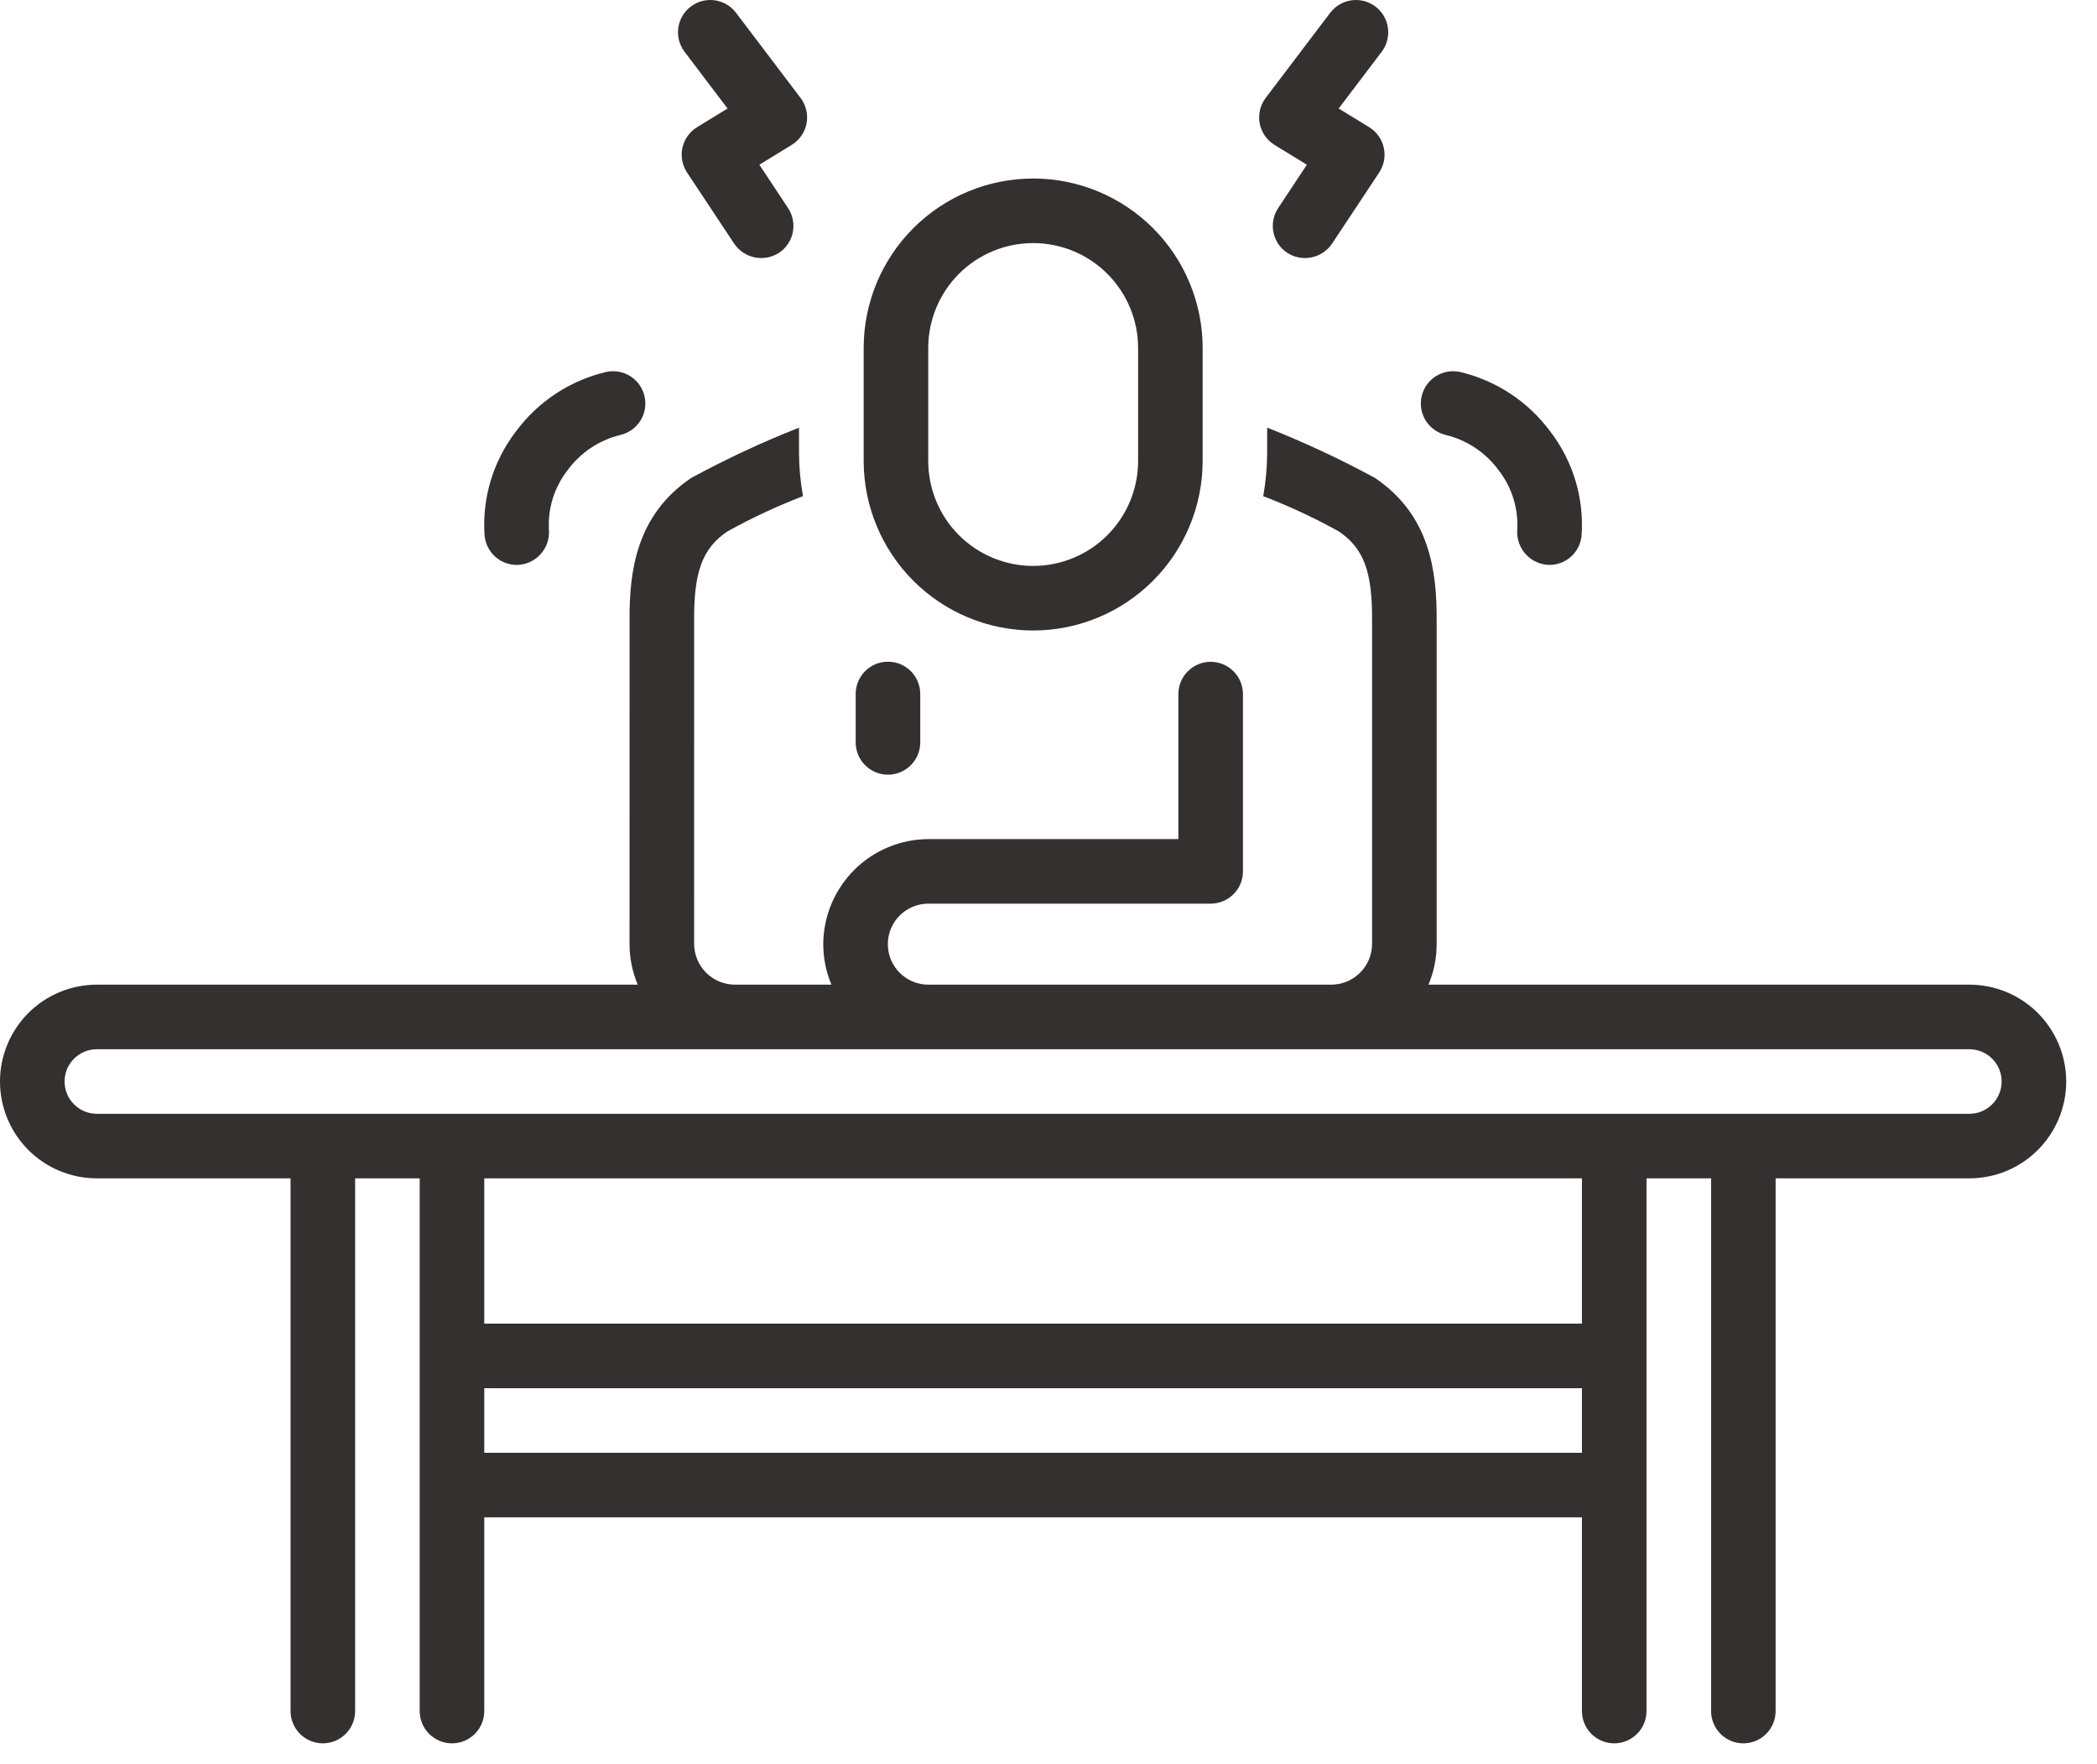
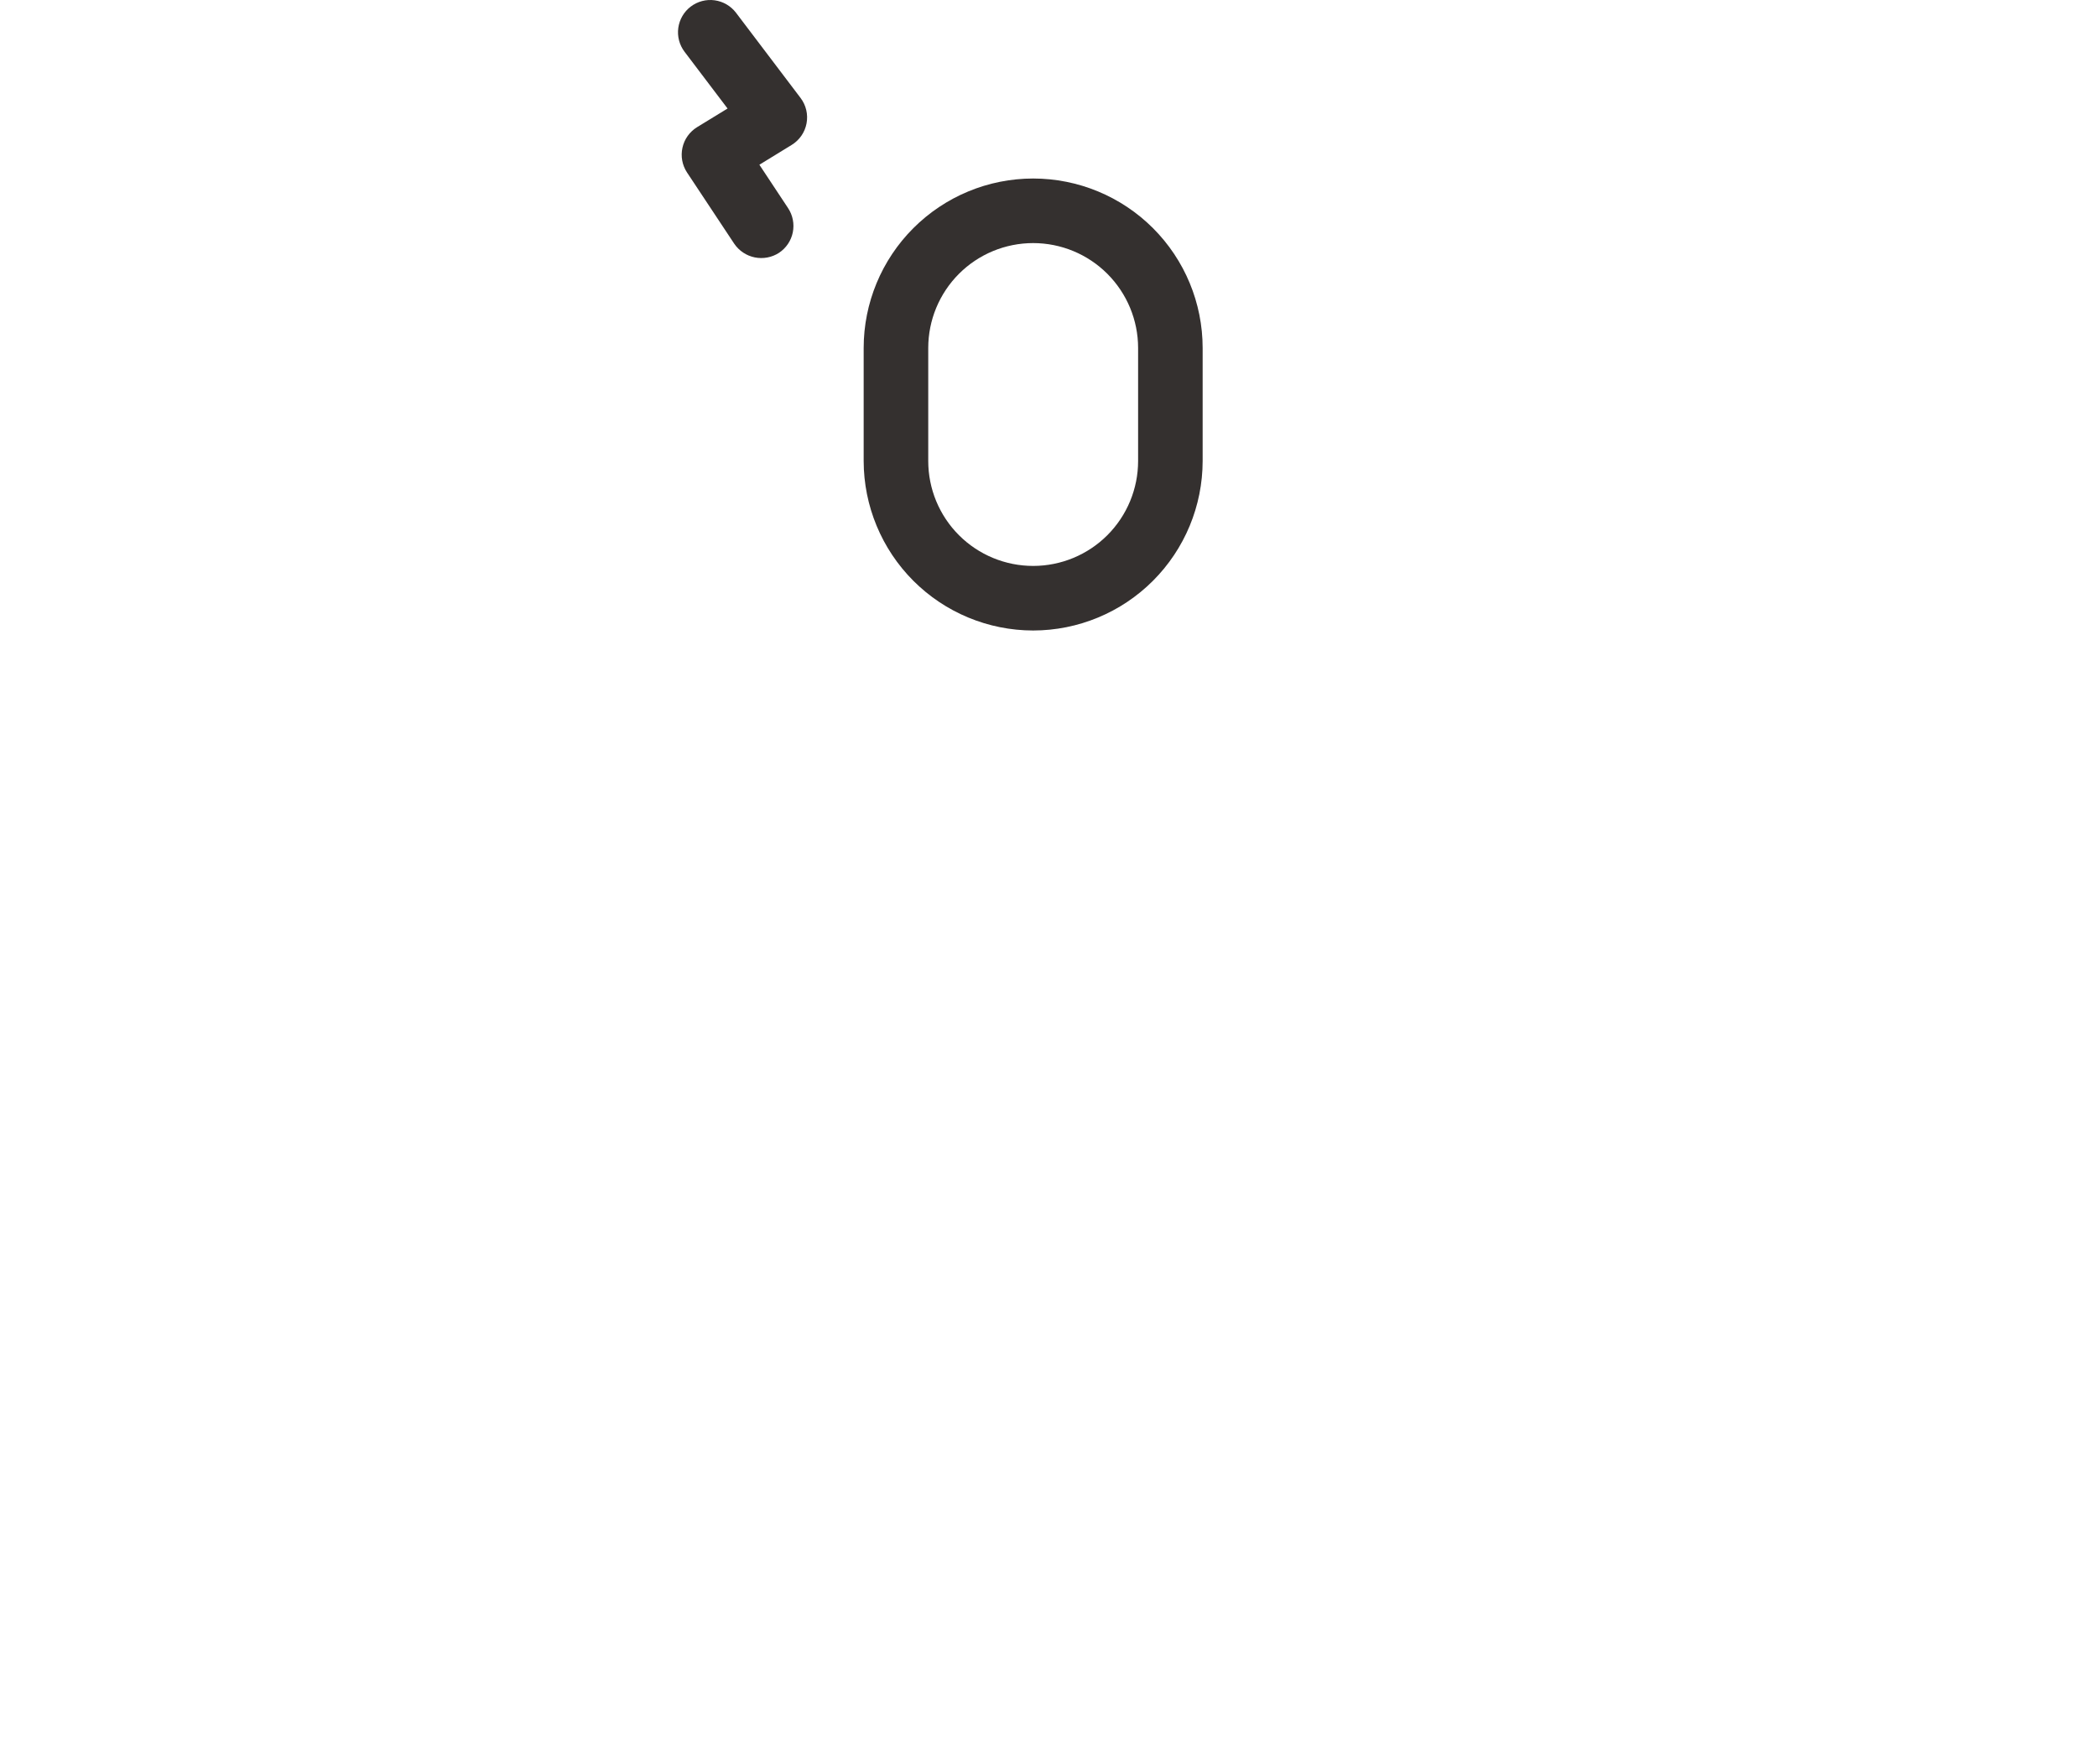
<svg xmlns="http://www.w3.org/2000/svg" width="63" height="53" viewBox="0 0 63 53" fill="none">
-   <path d="M26.677 23.274C26.934 23.274 27.181 23.171 27.363 22.989C27.545 22.808 27.647 22.561 27.647 22.304V20.849C27.647 20.592 27.545 20.345 27.363 20.163C27.181 19.981 26.934 19.879 26.677 19.879C26.42 19.879 26.173 19.981 25.991 20.163C25.809 20.345 25.707 20.592 25.707 20.849V22.304C25.707 22.561 25.809 22.808 25.991 22.989C26.173 23.171 26.42 23.274 26.677 23.274Z" fill="#34302F" />
  <path d="M31.039 18.942C32.389 18.941 33.684 18.404 34.638 17.449C35.593 16.494 36.13 15.2 36.131 13.85V10.455C36.131 9.105 35.595 7.81 34.64 6.855C33.685 5.9 32.39 5.363 31.039 5.363C29.689 5.363 28.394 5.9 27.439 6.855C26.484 7.81 25.947 9.105 25.947 10.455V13.85C25.949 15.2 26.486 16.494 27.44 17.449C28.395 18.404 29.689 18.941 31.039 18.942ZM27.887 10.455C27.887 9.619 28.219 8.818 28.81 8.226C29.401 7.635 30.203 7.303 31.039 7.303C31.875 7.303 32.677 7.635 33.268 8.226C33.859 8.818 34.192 9.619 34.192 10.455V13.85C34.192 14.686 33.859 15.488 33.268 16.079C32.677 16.67 31.875 17.002 31.039 17.002C30.203 17.002 29.401 16.67 28.81 16.079C28.219 15.488 27.887 14.686 27.887 13.85V10.455Z" fill="#34302F" />
-   <path d="M43.434 13.067C44.075 13.222 44.64 13.601 45.028 14.134C45.424 14.644 45.621 15.281 45.582 15.925C45.574 16.058 45.593 16.192 45.637 16.317C45.682 16.443 45.752 16.558 45.842 16.656C45.933 16.753 46.042 16.832 46.164 16.886C46.285 16.941 46.417 16.97 46.55 16.972C46.794 16.972 47.029 16.88 47.208 16.714C47.387 16.549 47.497 16.322 47.516 16.079C47.592 14.964 47.26 13.861 46.582 12.973C45.918 12.07 44.955 11.433 43.864 11.175C43.614 11.12 43.352 11.166 43.136 11.303C42.92 11.44 42.767 11.658 42.71 11.907C42.653 12.157 42.697 12.419 42.833 12.636C42.969 12.854 43.185 13.008 43.434 13.067Z" fill="#34302F" />
-   <path d="M15.524 16.972C15.657 16.971 15.789 16.942 15.911 16.888C16.033 16.834 16.143 16.756 16.234 16.657C16.324 16.559 16.394 16.444 16.438 16.318C16.483 16.192 16.501 16.058 16.492 15.925C16.453 15.281 16.65 14.644 17.046 14.134C17.434 13.601 17.998 13.222 18.639 13.067C18.889 13.008 19.105 12.854 19.241 12.636C19.377 12.419 19.421 12.157 19.364 11.907C19.307 11.658 19.154 11.44 18.938 11.303C18.721 11.166 18.459 11.12 18.209 11.175C17.119 11.433 16.155 12.07 15.492 12.973C14.813 13.861 14.482 14.964 14.557 16.079C14.577 16.322 14.687 16.549 14.866 16.714C15.045 16.88 15.28 16.972 15.524 16.972Z" fill="#34302F" />
  <path d="M21.858 3.26L20.943 3.82C20.832 3.888 20.736 3.978 20.66 4.084C20.584 4.19 20.531 4.31 20.503 4.438C20.475 4.565 20.472 4.696 20.496 4.824C20.52 4.952 20.569 5.074 20.641 5.183L22.059 7.323C22.203 7.535 22.424 7.682 22.675 7.733C22.927 7.784 23.188 7.735 23.403 7.596C23.617 7.454 23.767 7.233 23.818 6.981C23.869 6.729 23.818 6.467 23.676 6.252L22.814 4.949L23.784 4.354C23.9 4.283 23.999 4.189 24.076 4.078C24.153 3.966 24.206 3.84 24.231 3.707C24.256 3.574 24.253 3.437 24.222 3.305C24.191 3.173 24.132 3.049 24.05 2.941L22.111 0.382C21.955 0.178 21.725 0.044 21.47 0.009C21.216 -0.026 20.958 0.042 20.753 0.197C20.548 0.352 20.414 0.582 20.378 0.837C20.343 1.091 20.41 1.349 20.565 1.554L21.858 3.26Z" fill="#34302F" />
-   <path d="M38.291 4.354L39.262 4.949L38.399 6.252C38.258 6.467 38.206 6.729 38.258 6.981C38.309 7.233 38.458 7.454 38.673 7.596C38.888 7.735 39.149 7.784 39.4 7.733C39.651 7.682 39.873 7.535 40.017 7.323L41.435 5.183C41.507 5.074 41.556 4.952 41.58 4.824C41.603 4.696 41.601 4.565 41.573 4.438C41.545 4.31 41.491 4.19 41.416 4.084C41.34 3.978 41.244 3.888 41.133 3.82L40.218 3.26L41.511 1.554C41.666 1.349 41.733 1.091 41.697 0.837C41.662 0.582 41.527 0.352 41.323 0.197C41.118 0.042 40.86 -0.026 40.605 0.009C40.351 0.044 40.121 0.178 39.965 0.382L38.025 2.941C37.943 3.049 37.885 3.173 37.854 3.305C37.823 3.437 37.82 3.574 37.845 3.707C37.87 3.84 37.923 3.966 38 4.078C38.077 4.189 38.176 4.283 38.291 4.354Z" fill="#34302F" />
-   <path d="M59.165 29.582H42.915C43.078 29.197 43.162 28.783 43.161 28.365L43.161 18.654C43.171 17.159 42.959 15.481 41.316 14.363C40.265 13.792 39.181 13.286 38.069 12.848V13.609C38.067 14.044 38.028 14.478 37.951 14.906C38.733 15.206 39.493 15.561 40.225 15.967C40.97 16.474 41.231 17.174 41.221 18.648L41.221 28.365C41.218 28.691 41.086 29.002 40.854 29.23C40.622 29.458 40.309 29.584 39.983 29.582H27.911C27.75 29.585 27.589 29.555 27.439 29.495C27.289 29.436 27.152 29.346 27.037 29.233C26.922 29.12 26.83 28.985 26.767 28.836C26.705 28.687 26.673 28.527 26.673 28.365C26.673 28.204 26.705 28.044 26.767 27.895C26.83 27.745 26.922 27.61 27.037 27.497C27.152 27.384 27.289 27.295 27.439 27.235C27.589 27.175 27.75 27.146 27.911 27.148H36.372C36.629 27.148 36.876 27.046 37.058 26.864C37.24 26.683 37.342 26.436 37.342 26.179V20.853C37.342 20.595 37.24 20.349 37.058 20.167C36.876 19.985 36.629 19.883 36.372 19.883C36.115 19.883 35.868 19.985 35.686 20.167C35.504 20.349 35.402 20.595 35.402 20.853V25.209H27.911C27.071 25.207 26.265 25.538 25.669 26.13C25.074 26.722 24.737 27.526 24.733 28.365C24.733 28.783 24.816 29.197 24.979 29.582H22.092C21.766 29.584 21.453 29.458 21.221 29.23C20.989 29.002 20.857 28.691 20.853 28.365L20.854 18.641C20.844 17.174 21.105 16.474 21.85 15.967C22.582 15.561 23.342 15.206 24.124 14.906C24.047 14.478 24.007 14.044 24.005 13.609V12.848C22.894 13.286 21.81 13.792 20.759 14.363C19.115 15.481 18.904 17.159 18.914 18.648L18.913 28.365C18.913 28.783 18.997 29.197 19.16 29.582H2.91C2.138 29.582 1.398 29.888 0.852 30.434C0.307 30.98 0 31.72 0 32.492C0 33.263 0.307 34.003 0.852 34.549C1.398 35.095 2.138 35.401 2.91 35.401H8.729V51.405C8.729 51.662 8.831 51.909 9.013 52.091C9.195 52.273 9.442 52.375 9.699 52.375C9.956 52.375 10.203 52.273 10.385 52.091C10.567 51.909 10.669 51.662 10.669 51.405V35.401H12.609V51.405C12.609 51.662 12.711 51.909 12.893 52.091C13.075 52.273 13.322 52.375 13.579 52.375C13.836 52.375 14.083 52.273 14.265 52.091C14.447 51.909 14.549 51.662 14.549 51.405V45.585H47.526V51.405C47.526 51.662 47.628 51.909 47.81 52.091C47.992 52.273 48.239 52.375 48.496 52.375C48.753 52.375 49 52.273 49.182 52.091C49.364 51.909 49.466 51.662 49.466 51.405V35.401H51.406V51.405C51.406 51.662 51.508 51.909 51.69 52.091C51.871 52.273 52.118 52.375 52.376 52.375C52.633 52.375 52.879 52.273 53.061 52.091C53.243 51.909 53.345 51.662 53.345 51.405V35.401H59.165C59.937 35.401 60.677 35.095 61.222 34.549C61.768 34.003 62.075 33.263 62.075 32.492C62.075 31.72 61.768 30.98 61.222 30.434C60.677 29.888 59.937 29.582 59.165 29.582ZM47.526 43.646H14.549V41.706H47.526V43.646ZM47.526 39.766H14.549V35.401H47.526V39.766ZM59.165 33.462H2.91C2.653 33.462 2.406 33.359 2.224 33.177C2.042 32.995 1.94 32.749 1.94 32.492C1.94 32.234 2.042 31.988 2.224 31.806C2.406 31.624 2.653 31.522 2.91 31.522H59.165C59.422 31.522 59.669 31.624 59.851 31.806C60.033 31.988 60.135 32.234 60.135 32.492C60.135 32.749 60.033 32.995 59.851 33.177C59.669 33.359 59.422 33.462 59.165 33.462Z" fill="#34302F" />
</svg>